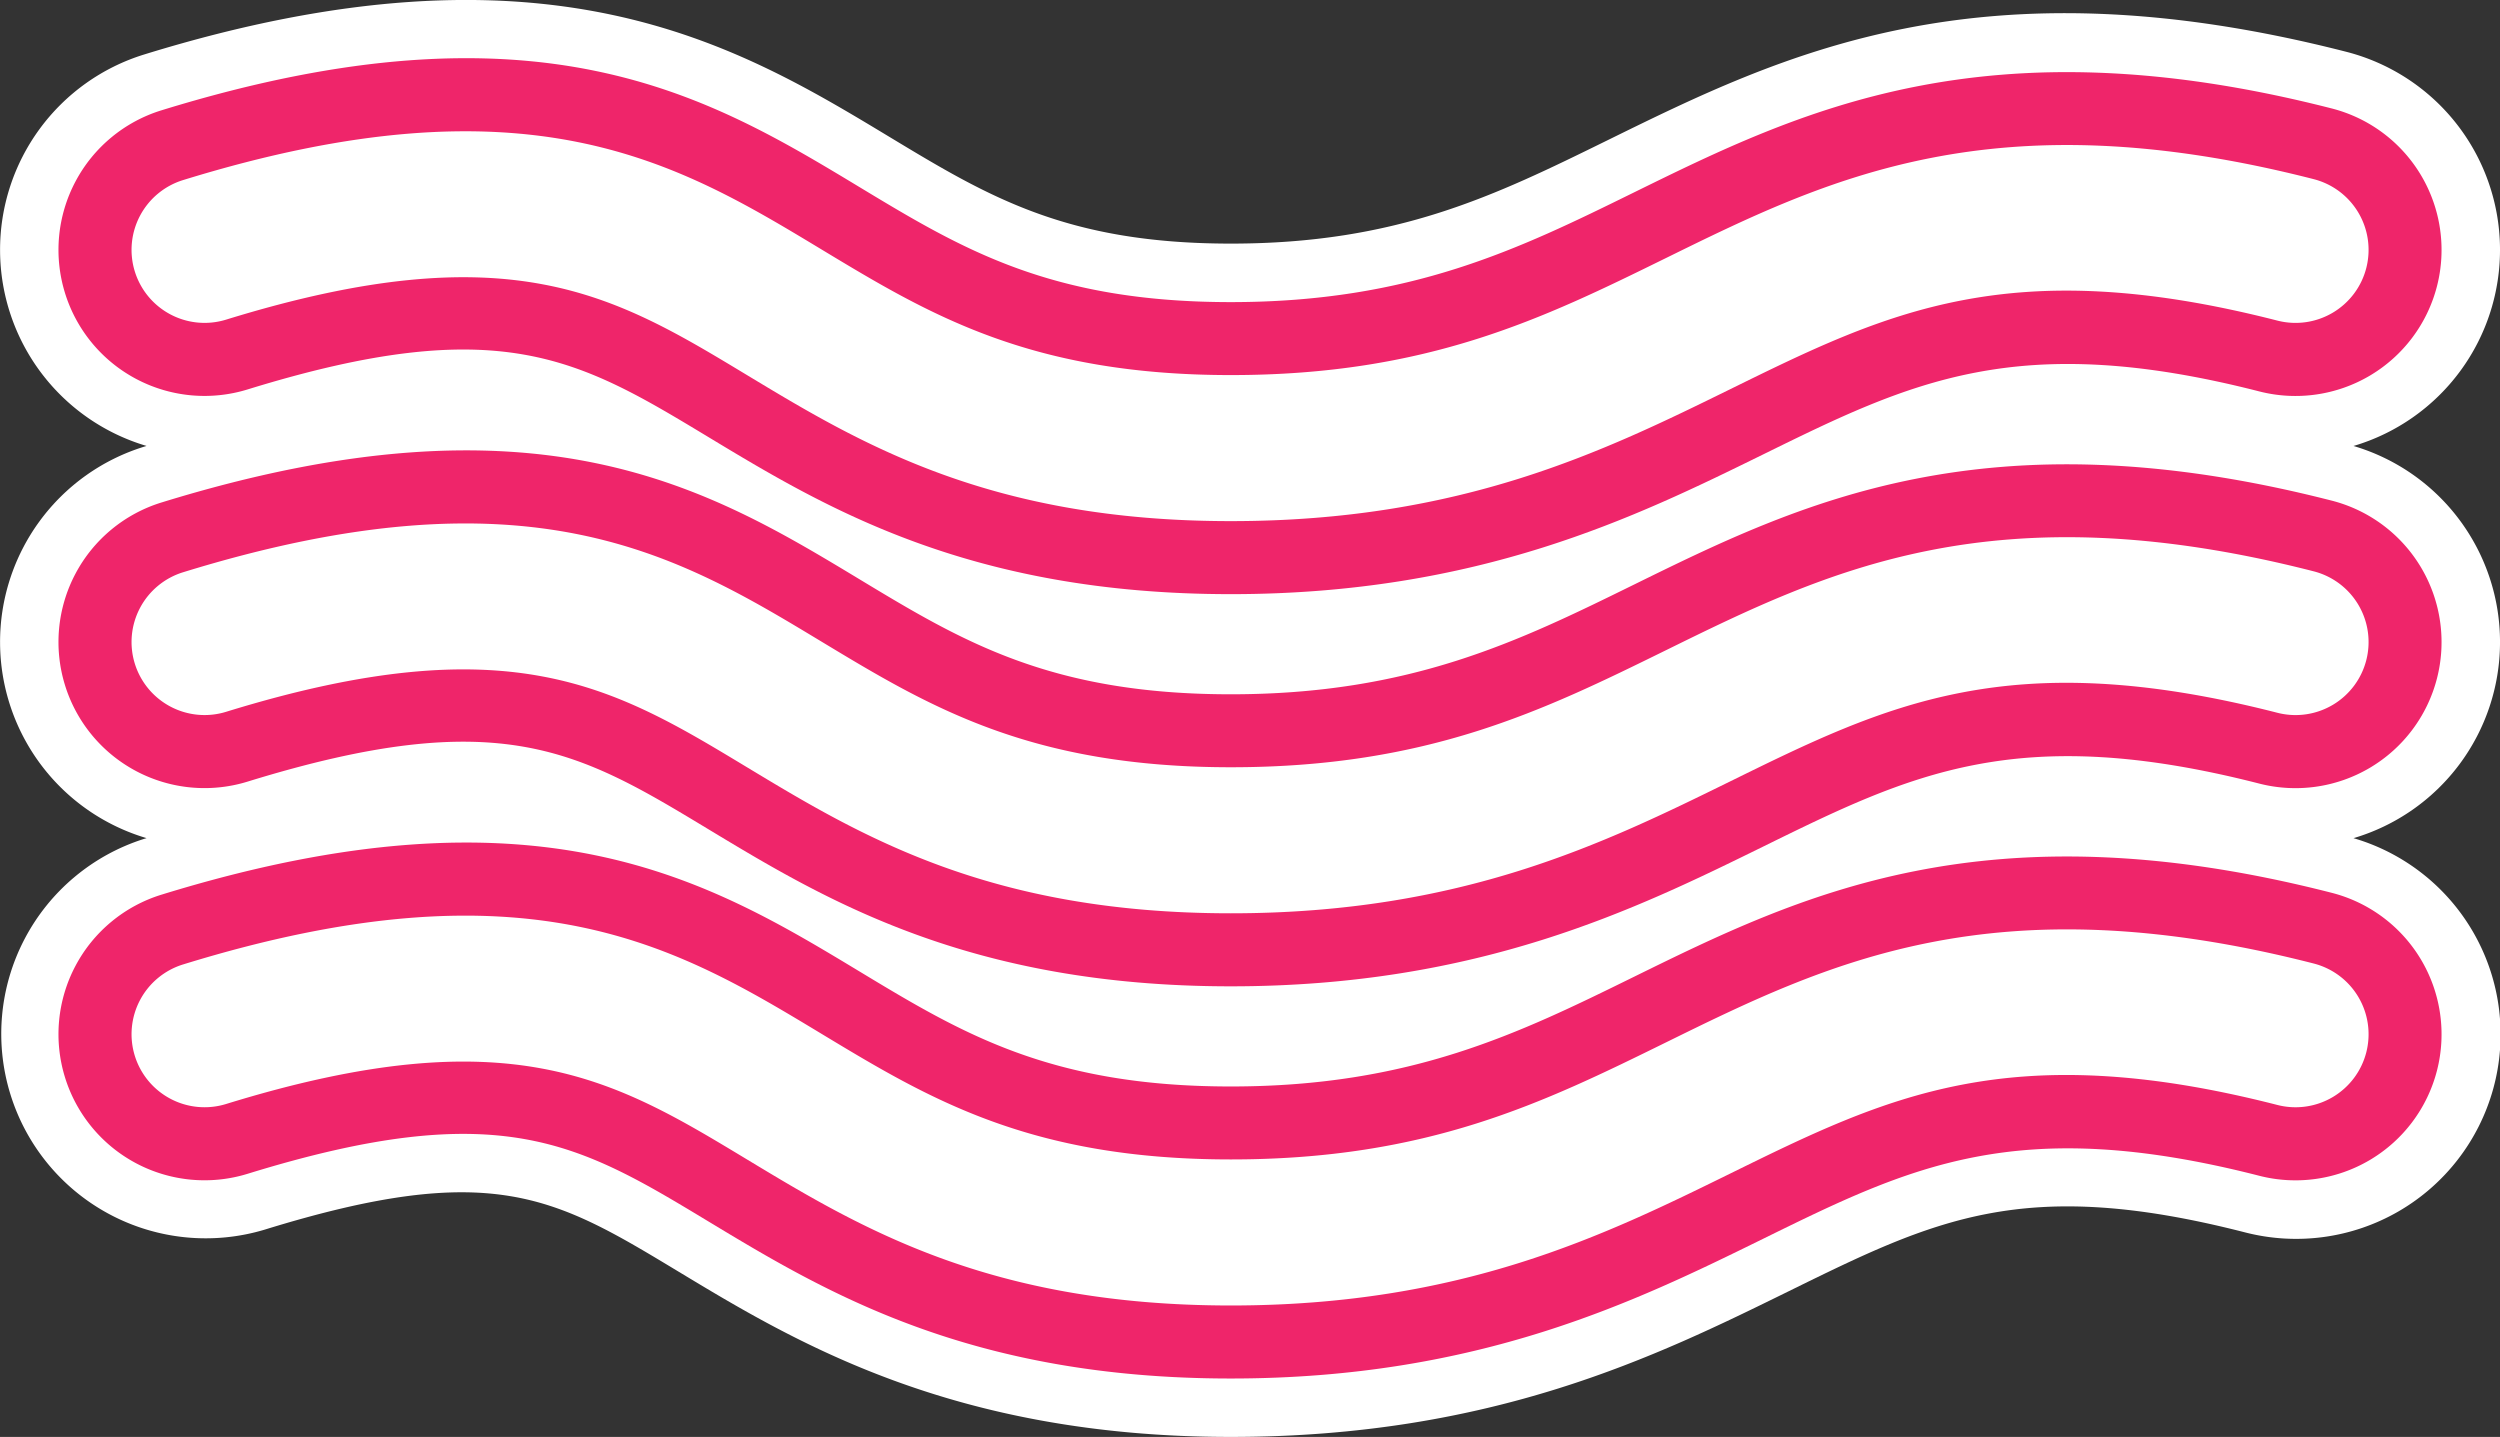
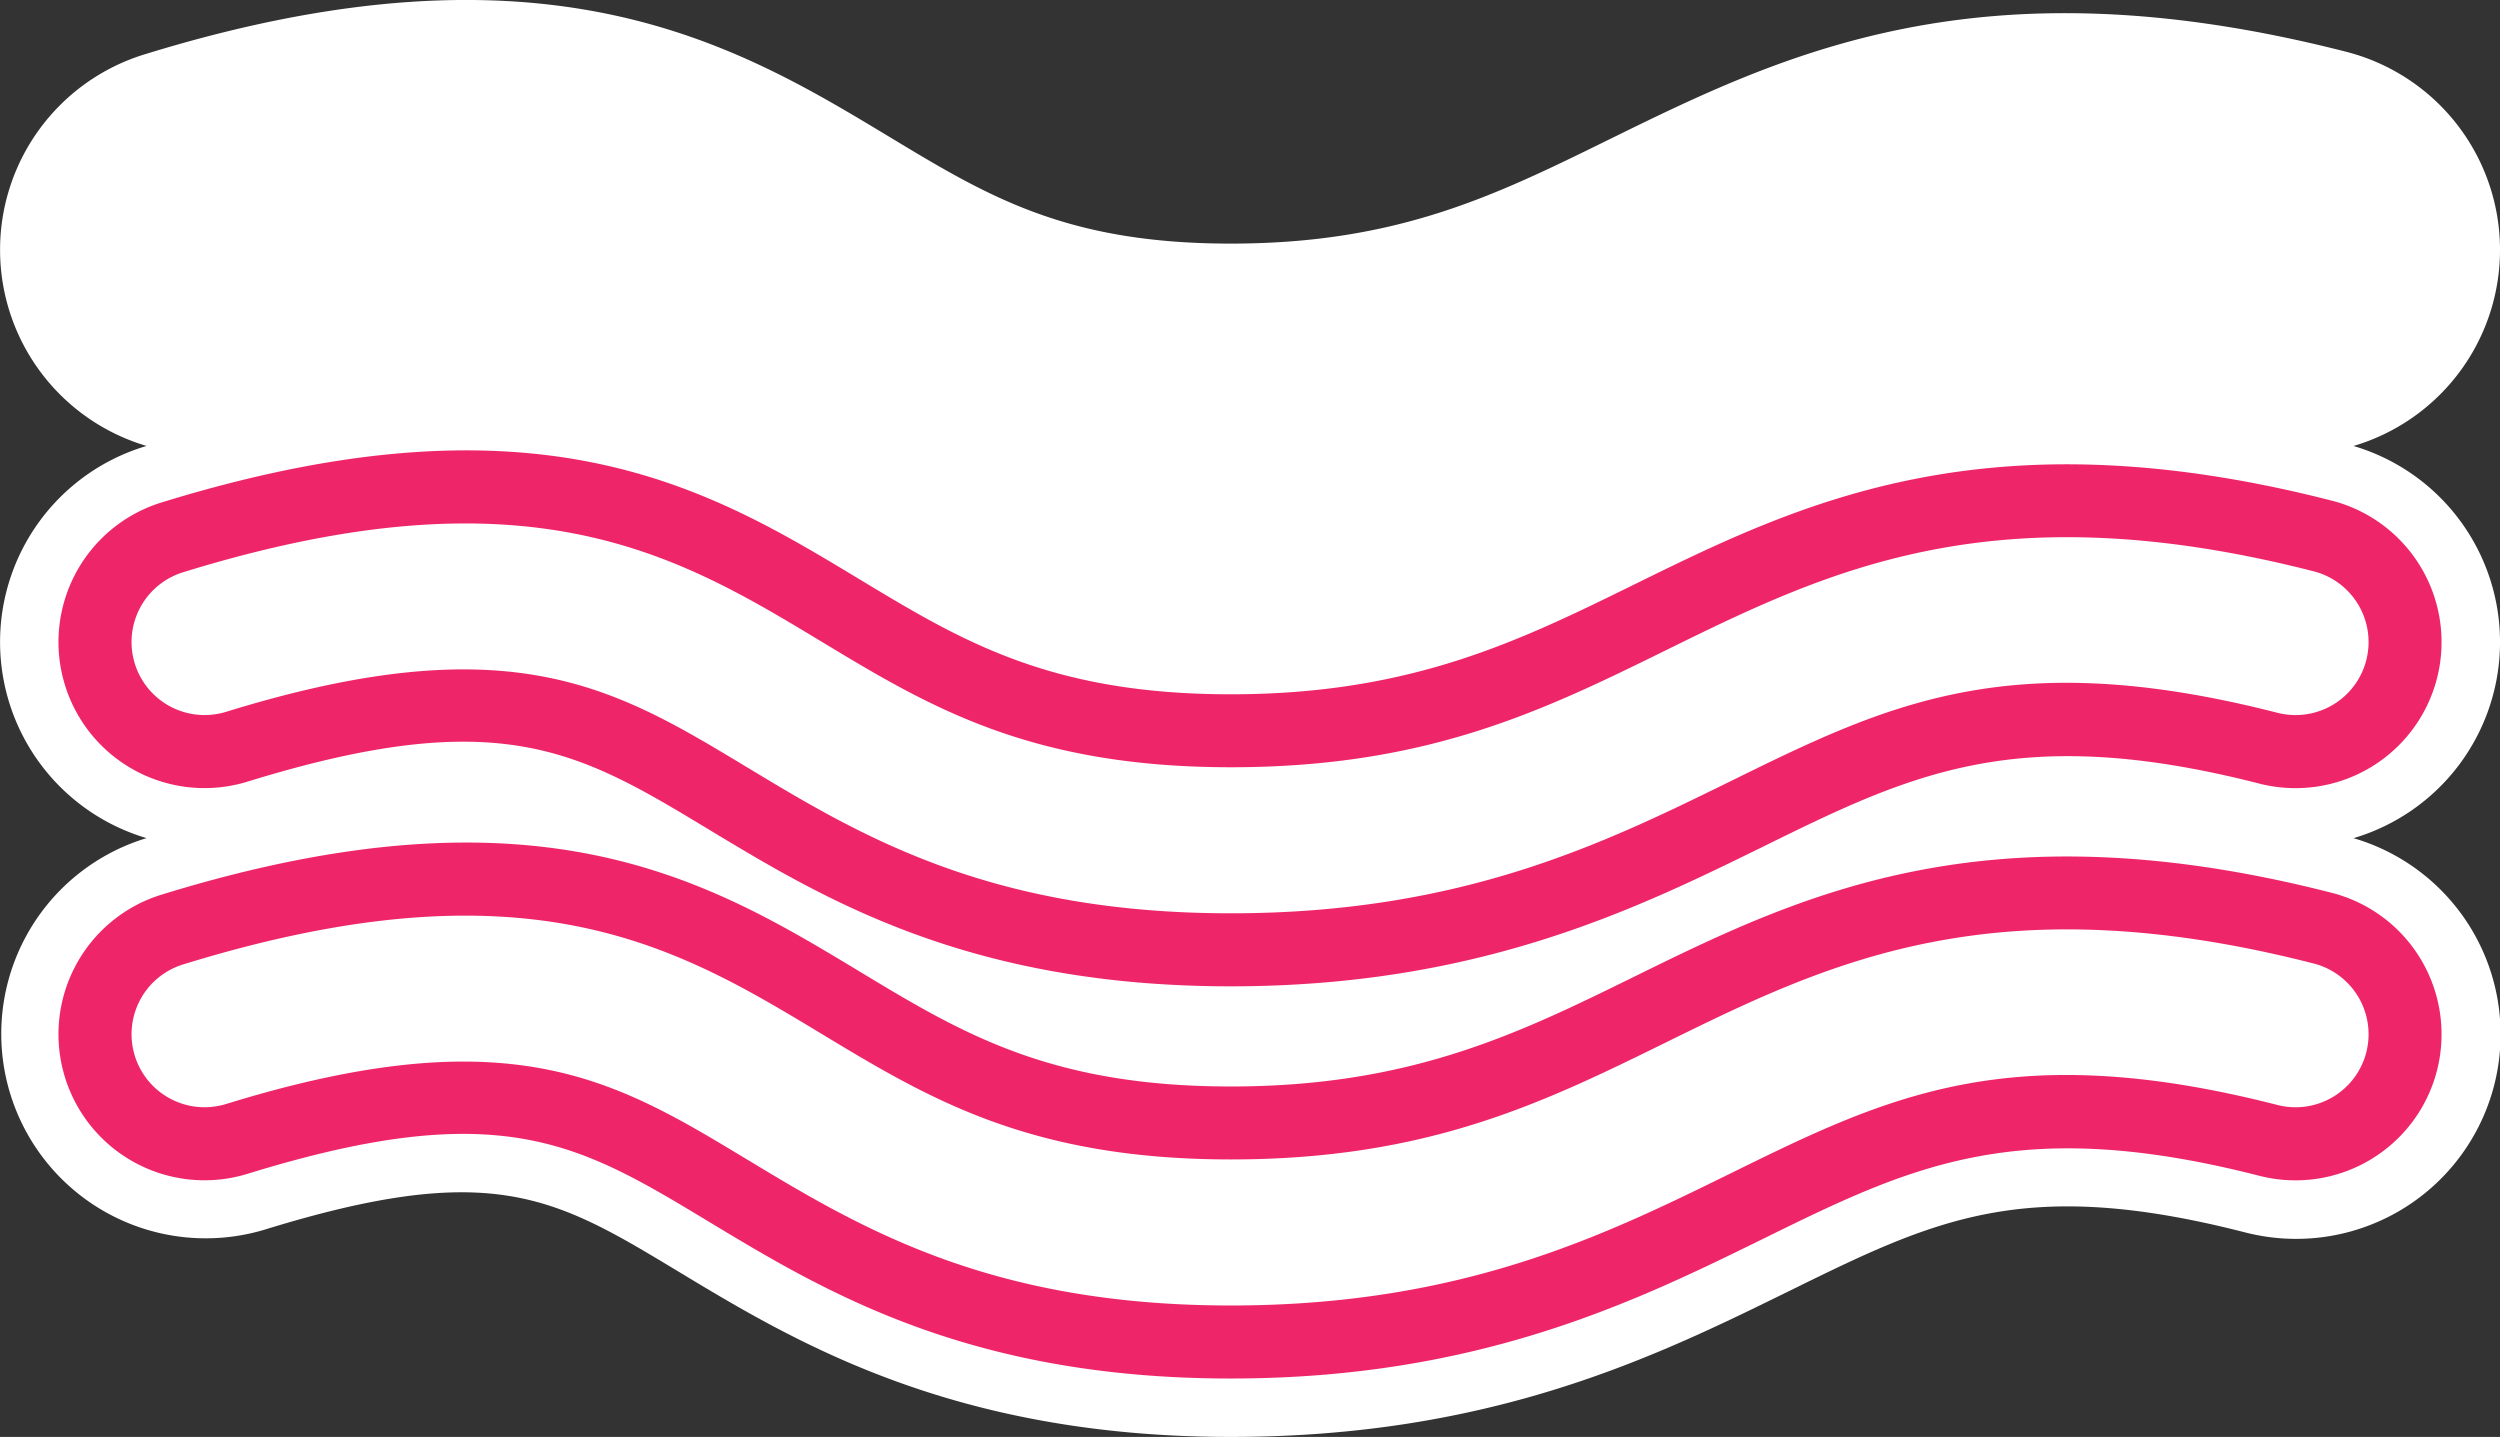
<svg xmlns="http://www.w3.org/2000/svg" width="200" height="114.953" viewBox="0 0 200 114.953">
  <rect x="0" y="0" width="200" height="114.953" fill="#333333" stroke="none" />
  <defs>
    <style>
      .cls-1 {
        fill: #fff;
      }

      .cls-2 {
        fill: #ef256a;
      }
    </style>
  </defs>
  <g id="Ícone_Correnteza" data-name="Ícone Correnteza" transform="translate(11957.413 -8098.15)">
    <path id="União_146" data-name="União 146" class="cls-1" d="M54.268,101.722c-9.9-5.976-14.866-8.975-33.083-3.354a16.358,16.358,0,0,1-9.646-31.261l.184-.057a16.359,16.359,0,0,1-.184-31.318l.184-.057a16.359,16.359,0,0,1-.184-31.318c32.224-9.943,47.424-.766,59.638,6.608,7.888,4.762,14.118,8.523,27.289,8.523,13.321,0,21.13-3.84,30.173-8.286C142.544,4.366,158.3-3.384,187.7,4.143a16.359,16.359,0,0,1,.581,31.535,16.359,16.359,0,0,1,0,31.375,16.357,16.357,0,0,1-8.7,31.532c-17.685-4.529-24.769-1.045-36.507,4.726-10.55,5.187-23.68,11.643-44.608,11.643C76.185,114.954,63.517,107.306,54.268,101.722Z" transform="translate(-11957.413 8098.15)" />
    <path id="Caminho_564" data-name="Caminho 564" class="cls-2" d="M-11839.617,8088.215c-20.979,0-32.515-6.964-41.782-12.559-10.388-6.271-16.657-10.058-36.877-3.818a11.684,11.684,0,0,1-14.609-7.72,11.685,11.685,0,0,1,7.72-14.61c30.221-9.325,43.834-1.107,55.844,6.144,8.174,4.935,15.232,9.2,29.705,9.2,14.406,0,23.066-4.258,32.234-8.766,13.18-6.48,28.117-13.826,55.837-6.727a11.684,11.684,0,0,1,8.421,14.217,11.685,11.685,0,0,1-14.218,8.42c-19.356-4.957-27.9-.755-39.728,5.06C-11807.187,8082.024-11819.775,8088.215-11839.617,8088.215Z" transform="translate(-19.33 120.216)" />
    <path id="Caminho_563" data-name="Caminho 563" class="cls-2" d="M-11839.617,8088.215c-20.979,0-32.515-6.964-41.782-12.559-10.388-6.271-16.657-10.058-36.877-3.818a11.684,11.684,0,0,1-14.609-7.72,11.685,11.685,0,0,1,7.72-14.61c30.221-9.325,43.834-1.107,55.844,6.144,8.174,4.935,15.232,9.2,29.705,9.2,14.406,0,23.066-4.258,32.234-8.766,13.18-6.48,28.117-13.826,55.837-6.727a11.684,11.684,0,0,1,8.421,14.217,11.685,11.685,0,0,1-14.218,8.42c-19.356-4.957-27.9-.755-39.728,5.06C-11807.187,8082.024-11819.775,8088.215-11839.617,8088.215Z" transform="translate(-19.33 88.841)" />
-     <path id="Caminho_562" data-name="Caminho 562" class="cls-2" d="M-11839.617,8088.215c-20.979,0-32.515-6.964-41.782-12.559-10.388-6.271-16.657-10.058-36.877-3.818a11.684,11.684,0,0,1-14.609-7.72,11.685,11.685,0,0,1,7.72-14.61c30.221-9.325,43.834-1.107,55.844,6.144,8.174,4.935,15.232,9.2,29.705,9.2,14.406,0,23.066-4.258,32.234-8.766,13.18-6.48,28.117-13.826,55.837-6.727a11.684,11.684,0,0,1,8.421,14.217,11.685,11.685,0,0,1-14.218,8.42c-19.356-4.957-27.9-.755-39.728,5.06C-11807.187,8082.024-11819.775,8088.215-11839.617,8088.215Z" transform="translate(-19.33 57.467)" />
    <path id="Caminho_559" data-name="Caminho 559" class="cls-1" d="M-11820.453,8101.552c-19.354,0-29.666-6.225-38.764-11.718-10.559-6.375-18.9-11.41-41.619-4.4a5.842,5.842,0,0,1-7.3-3.859,5.843,5.843,0,0,1,3.861-7.306c27.72-8.554,39.607-1.378,51.1,5.563,8.549,5.161,16.625,10.036,32.725,10.036,15.766,0,25.018-4.549,34.813-9.365,12.871-6.329,26.18-12.874,51.809-6.31a5.84,5.84,0,0,1,4.211,7.108,5.842,5.842,0,0,1-7.109,4.21c-21.446-5.493-31.291-.652-43.756,5.477C-11790.557,8095.939-11801.971,8101.552-11820.453,8101.552Z" transform="translate(-38.493 38.288)" />
    <path id="Caminho_560" data-name="Caminho 560" class="cls-1" d="M-11820.453,8101.552c-19.354,0-29.666-6.225-38.764-11.718-10.559-6.375-18.9-11.41-41.619-4.4a5.842,5.842,0,0,1-7.3-3.859,5.843,5.843,0,0,1,3.861-7.306c27.72-8.554,39.607-1.378,51.1,5.563,8.549,5.161,16.625,10.036,32.725,10.036,15.766,0,25.018-4.549,34.813-9.365,12.871-6.329,26.18-12.874,51.809-6.31a5.84,5.84,0,0,1,4.211,7.108,5.842,5.842,0,0,1-7.109,4.21c-21.446-5.493-31.291-.652-43.756,5.477C-11790.557,8095.939-11801.971,8101.552-11820.453,8101.552Z" transform="translate(-38.493 69.662)" />
    <path id="Caminho_561" data-name="Caminho 561" class="cls-1" d="M-11820.453,8101.552c-19.354,0-29.666-6.225-38.764-11.718-10.559-6.375-18.9-11.41-41.619-4.4a5.842,5.842,0,0,1-7.3-3.859,5.843,5.843,0,0,1,3.861-7.306c27.72-8.554,39.607-1.378,51.1,5.563,8.549,5.161,16.625,10.036,32.725,10.036,15.766,0,25.018-4.549,34.813-9.365,12.871-6.329,26.18-12.874,51.809-6.31a5.84,5.84,0,0,1,4.211,7.108,5.842,5.842,0,0,1-7.109,4.21c-21.446-5.493-31.291-.652-43.756,5.477C-11790.557,8095.939-11801.971,8101.552-11820.453,8101.552Z" transform="translate(-38.493 101.037)" />
  </g>
</svg>